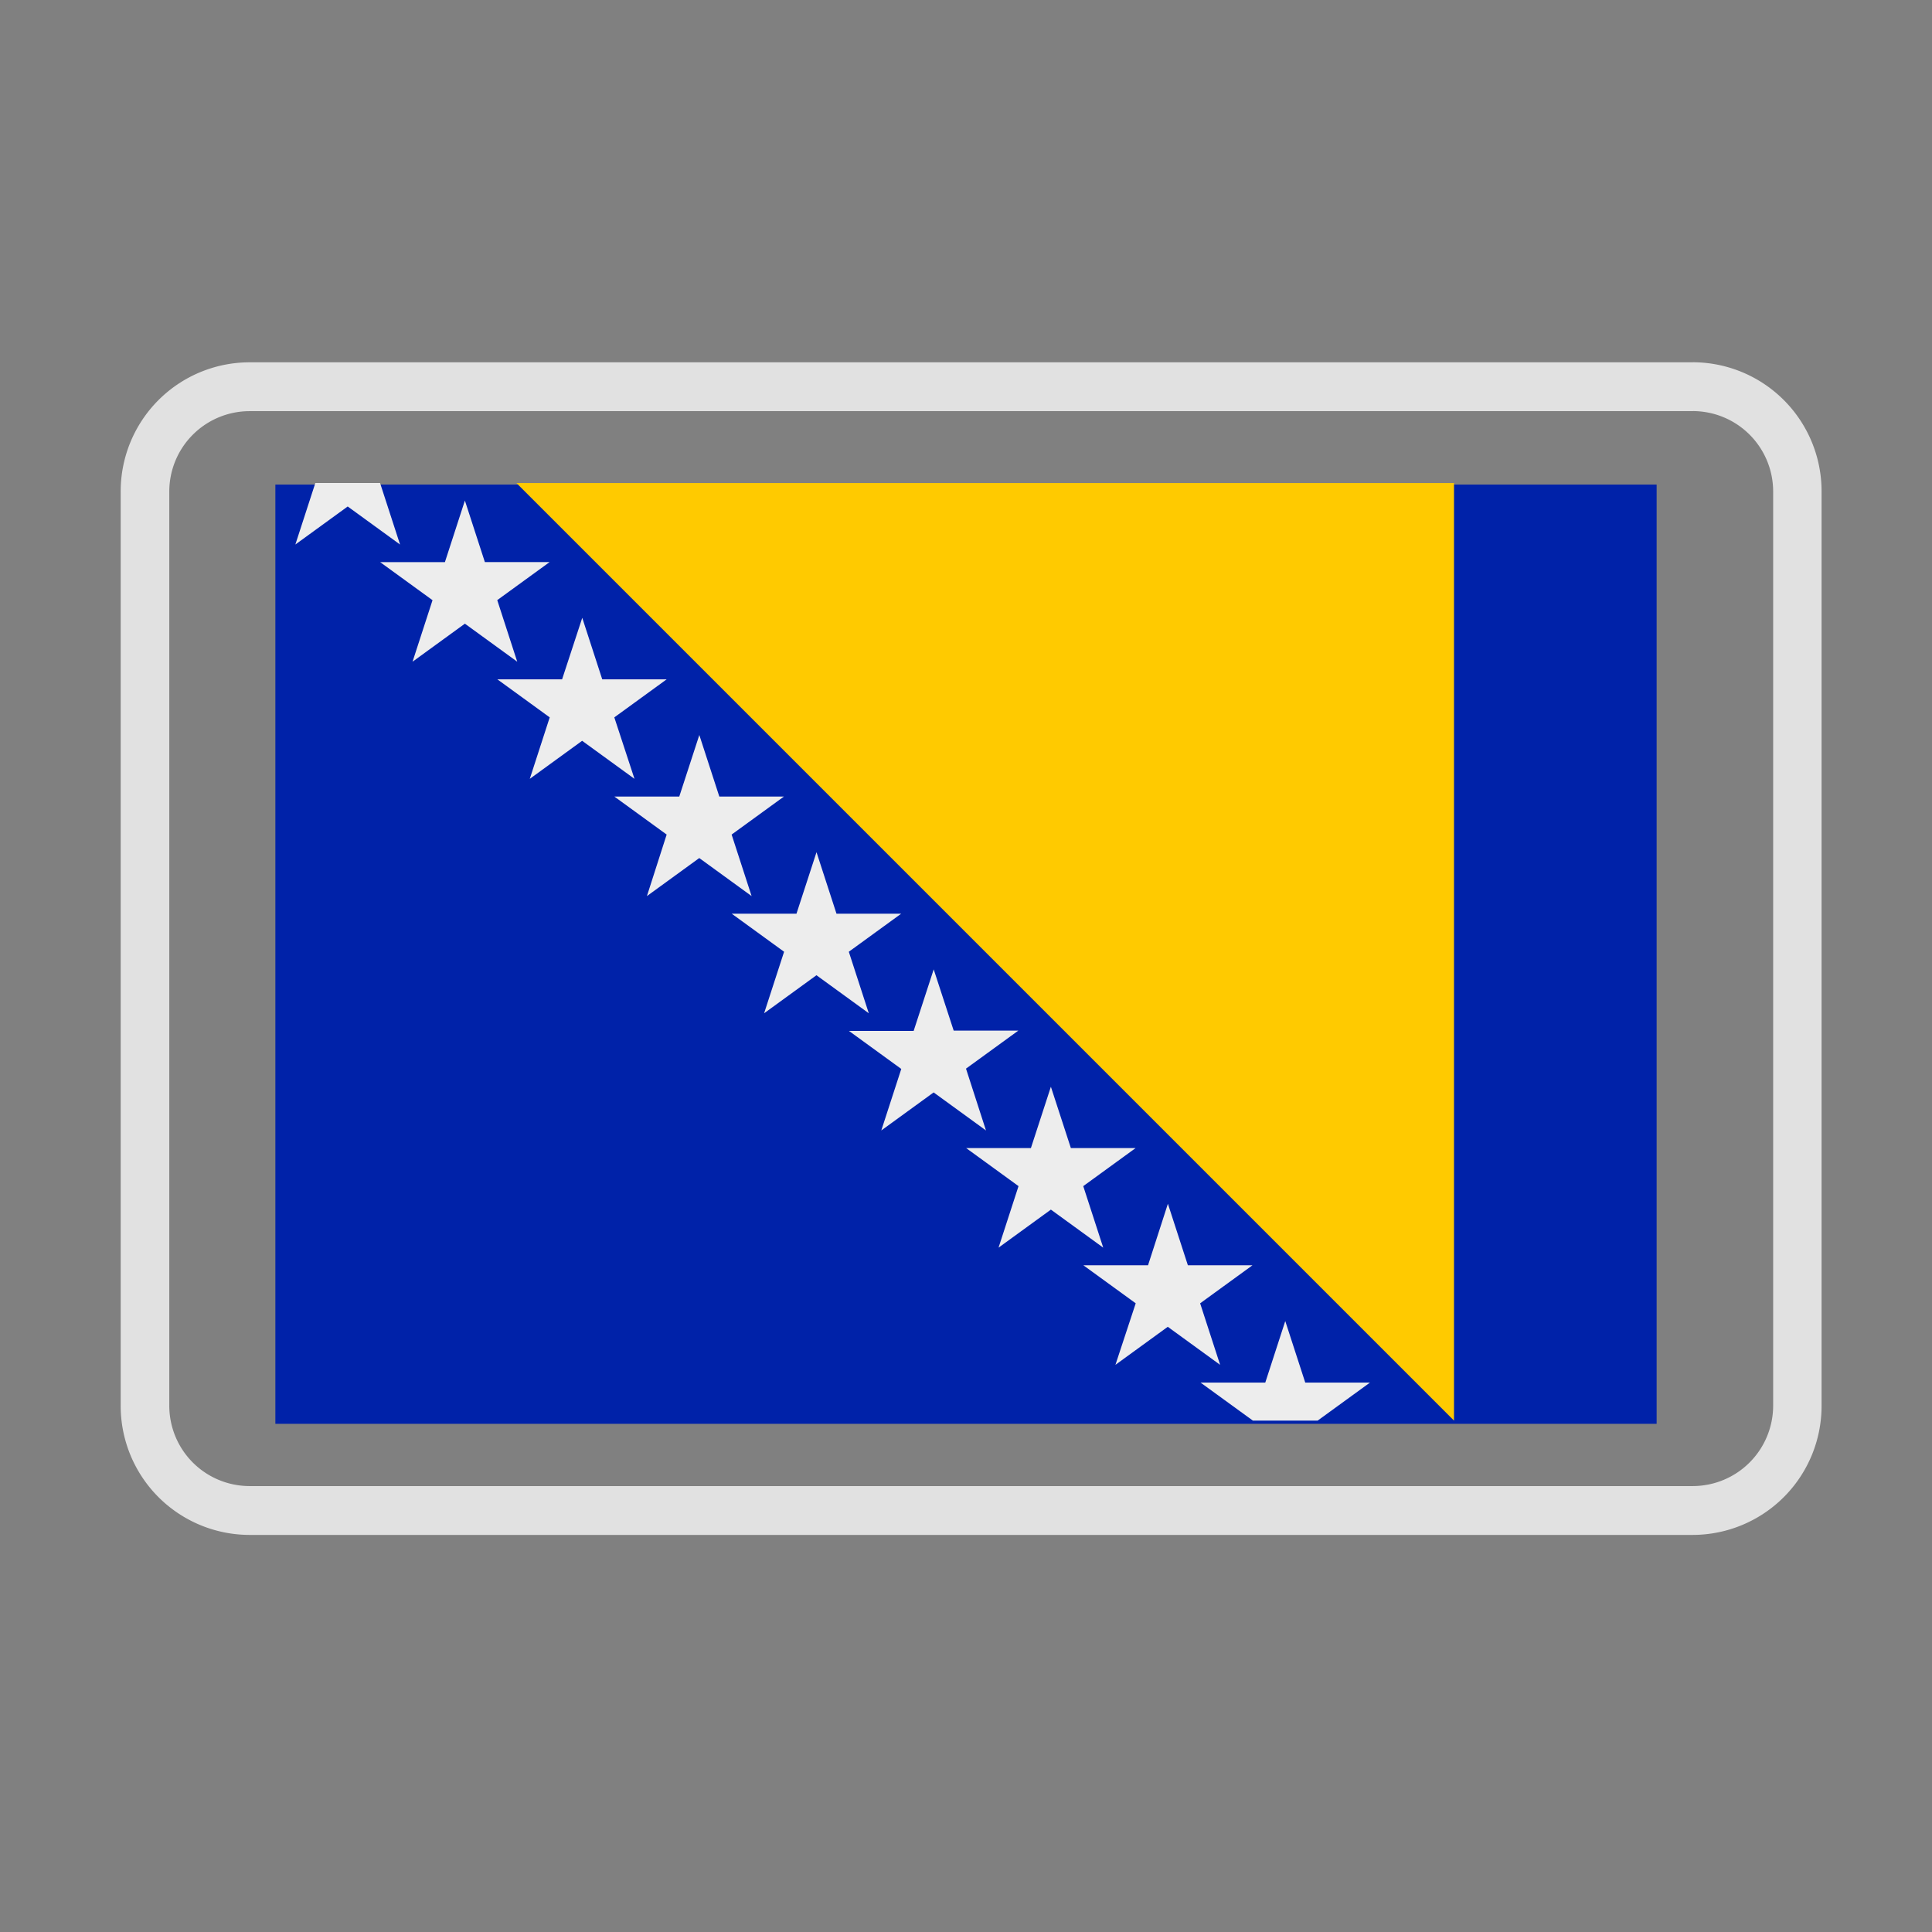
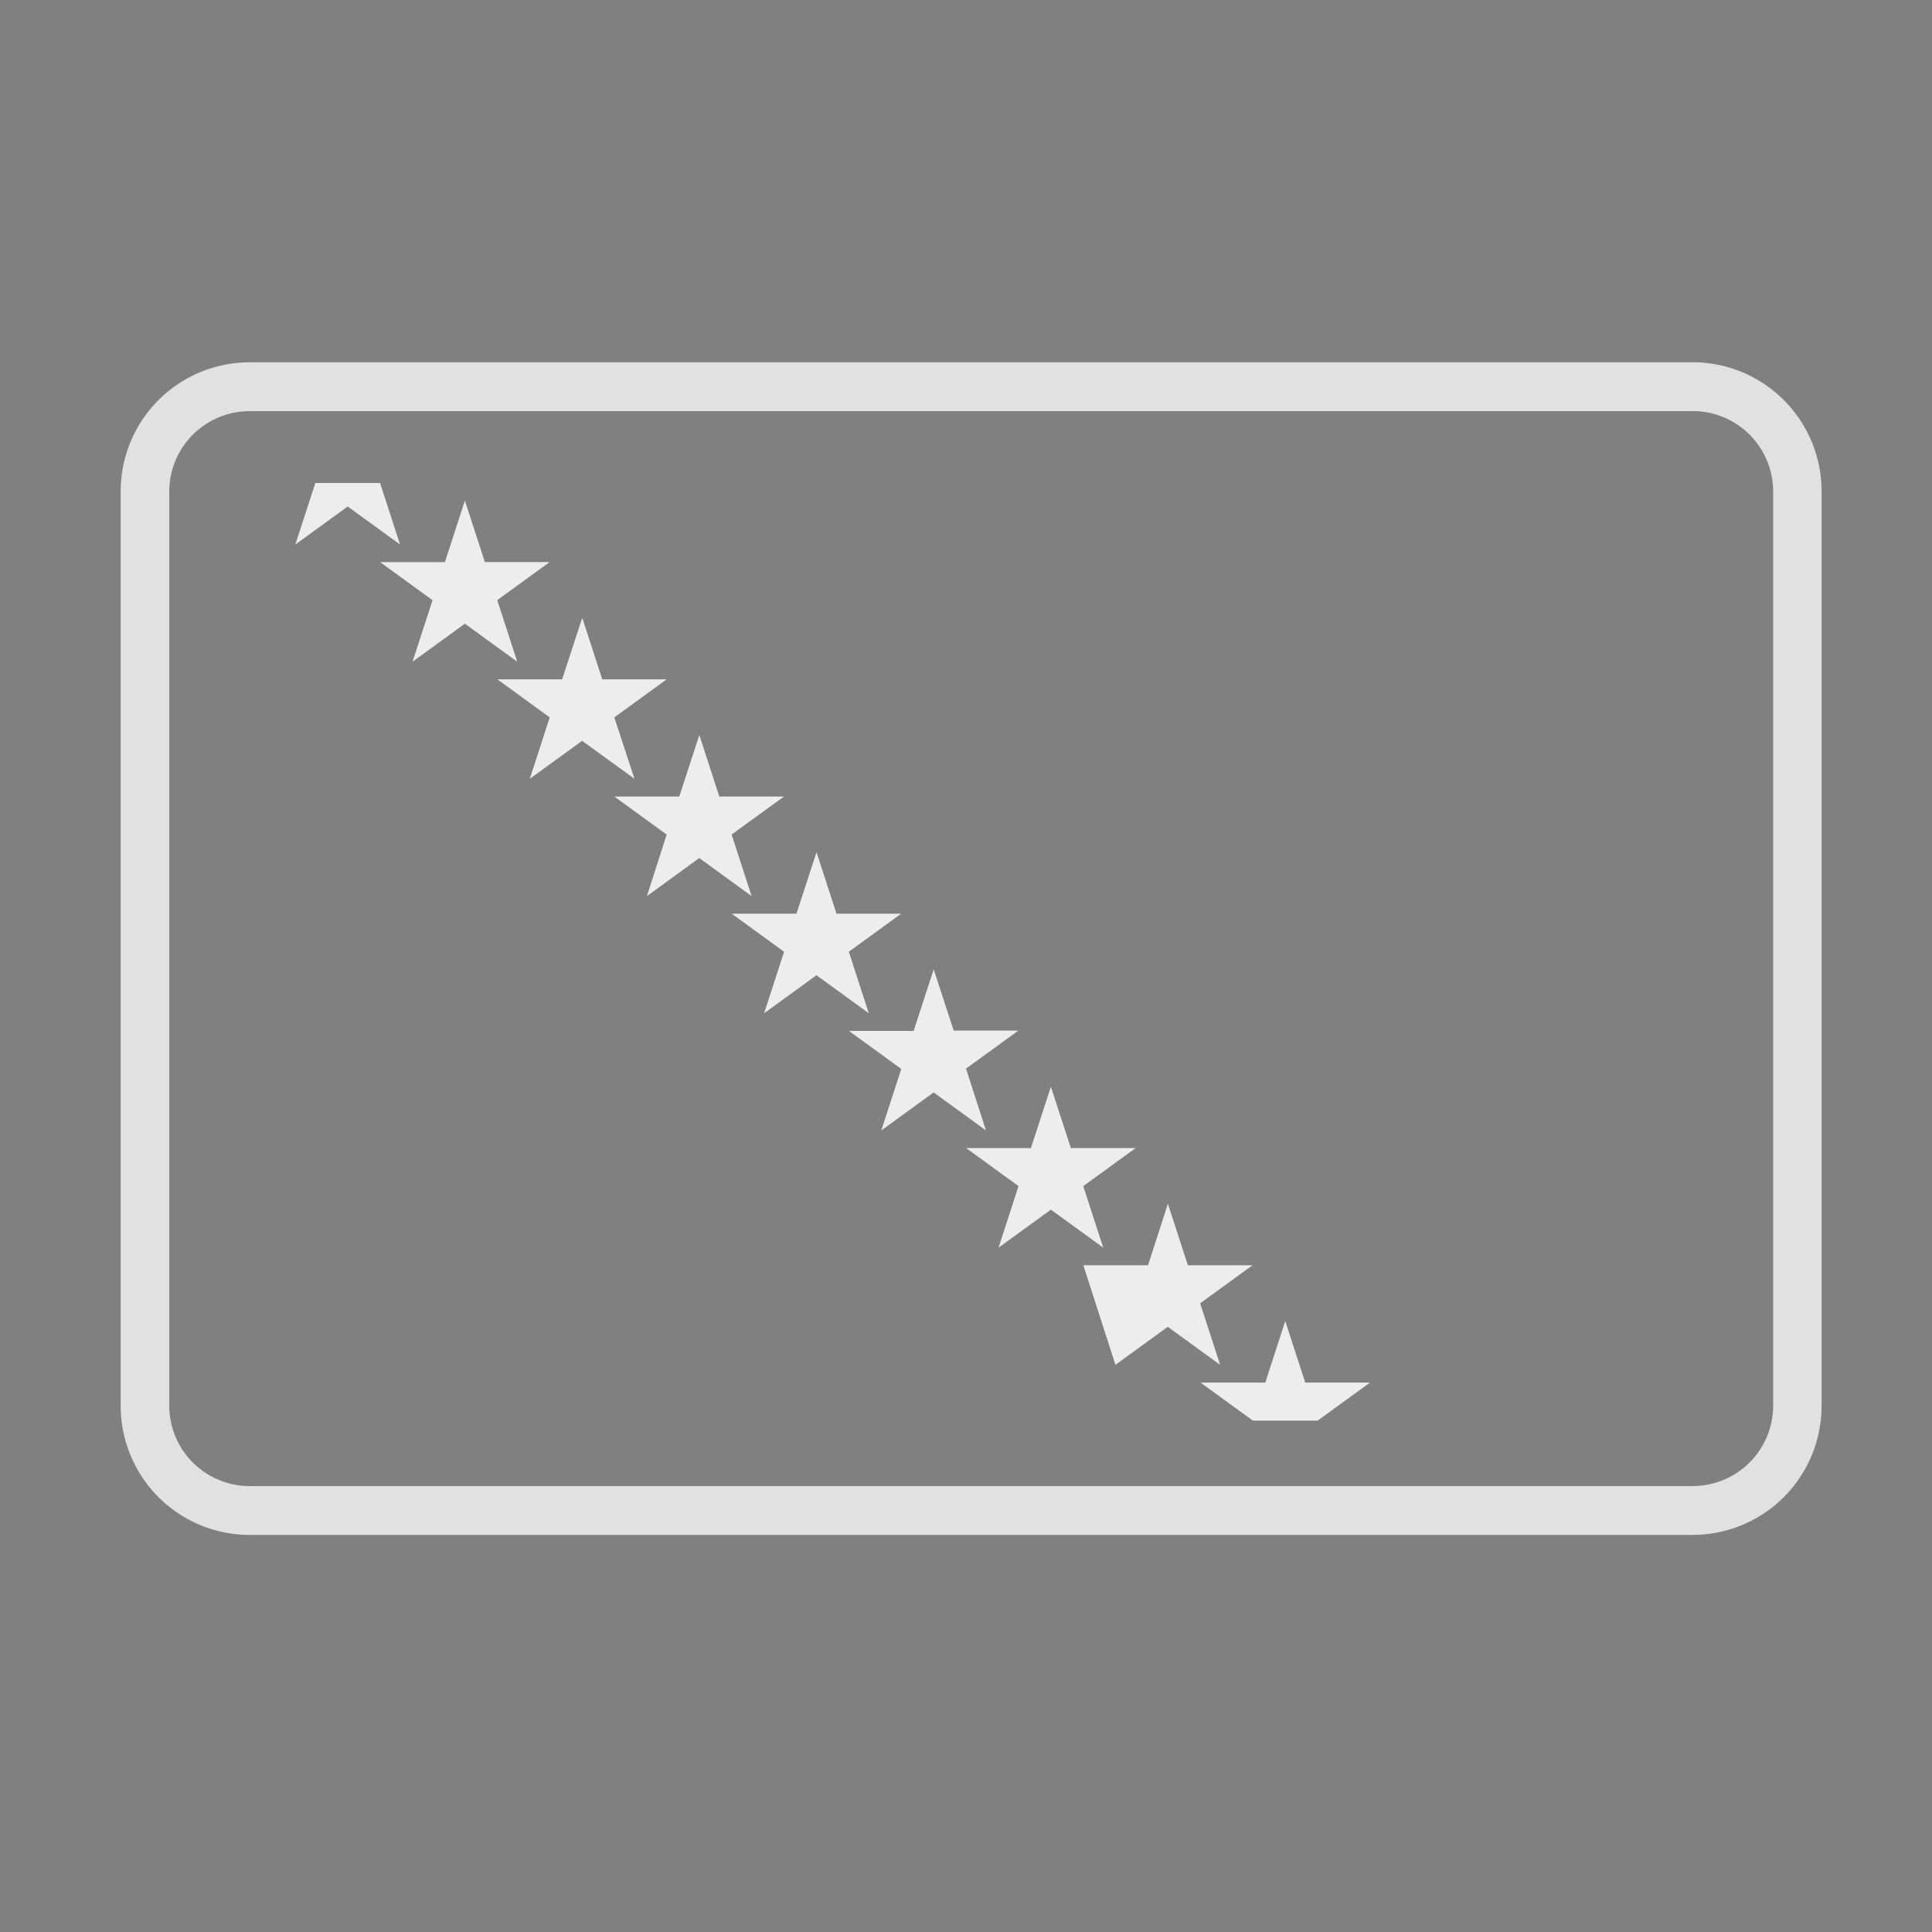
<svg xmlns="http://www.w3.org/2000/svg" width="32" height="32" viewBox="0 0 32 32">
  <rect x="0" y="0" width="32" height="32" fill="#808080" stroke="none" />
  <g id="BIH_-_warehouse" data-name="BIH - warehouse" transform="translate(-233 -610)">
    <rect id="Rectangle_460" data-name="Rectangle 460" width="32" height="32" transform="translate(233 610)" fill="none" />
    <g id="Group_5125" data-name="Group 5125" transform="translate(235 616)">
      <g id="Group_5124" data-name="Group 5124" transform="translate(0 0)">
        <g id="Group_5123" data-name="Group 5123">
          <path id="Path_5985" data-name="Path 5985" d="M2426.49,225.527a1.332,1.332,0,0,1,1.325,1.331V242a1.333,1.333,0,0,1-1.325,1.332h-23.916A1.331,1.331,0,0,1,2401.25,242V226.859a1.331,1.331,0,0,1,1.323-1.331h23.916m0-.809h-23.916a2.137,2.137,0,0,0-2.128,2.141V242a2.137,2.137,0,0,0,2.128,2.141h23.916a2.137,2.137,0,0,0,2.128-2.141V226.859a2.137,2.137,0,0,0-2.128-2.141Z" transform="translate(-2400.446 -224.718)" fill="#e1e1e1" />
        </g>
      </g>
    </g>
    <g id="Group_5293" data-name="Group 5293" transform="translate(236.916 618.004)">
-       <rect id="Rectangle_1990" data-name="Rectangle 1990" width="22.878" height="15.557" transform="translate(0.645 0.022)" fill="#0022a9" />
-       <path id="Path_7665" data-name="Path 7665" d="M147.839,0l15.529,15.529V0Z" transform="translate(-143.201 -0.003)" fill="#ffca00" />
-       <path id="Path_7666" data-name="Path 7666" d="M39.382,14.9H38.31l.867.63h1.072l.867-.63H40.044l-.331-1.019ZM37.44,12.957H36.369l.867.63L36.9,14.606l.867-.63.867.63-.331-1.019.867-.63H38.1l-.331-1.019ZM35.5,11.016H34.428l.867.63-.331,1.019.867-.63.867.63-.331-1.019.867-.63H36.162L35.831,10ZM33.558,9.075H32.486l.867.63-.331,1.019.867-.63.867.63L34.425,9.7l.867-.63H34.221L33.89,8.056ZM31.617,7.134H30.545l.867.63-.331,1.019.867-.63.867.63-.331-1.019.867-.63H32.28l-.331-1.019ZM29.676,5.193H28.6l.867.63L29.14,6.842l.867-.63.867.63-.331-1.019.867-.63H30.339l-.331-1.019ZM27.735,3.252H26.663l.867.63L27.2,4.9l.867-.63.867.63L28.6,3.882l.867-.63H28.4l-.331-1.019ZM25.794,1.311H24.722l.867.63L25.258,2.96l.867-.63.867.63L26.661,1.94l.867-.63H26.456L26.125.291ZM23.648,0l-.331,1.019.867-.63.867.63L24.72,0Z" transform="translate(-22.341 -0.004)" fill="#ededed" />
+       <path id="Path_7666" data-name="Path 7666" d="M39.382,14.9H38.31l.867.63h1.072l.867-.63H40.044l-.331-1.019ZM37.44,12.957H36.369L36.9,14.606l.867-.63.867.63-.331-1.019.867-.63H38.1l-.331-1.019ZM35.5,11.016H34.428l.867.63-.331,1.019.867-.63.867.63-.331-1.019.867-.63H36.162L35.831,10ZM33.558,9.075H32.486l.867.63-.331,1.019.867-.63.867.63L34.425,9.7l.867-.63H34.221L33.89,8.056ZM31.617,7.134H30.545l.867.63-.331,1.019.867-.63.867.63-.331-1.019.867-.63H32.28l-.331-1.019ZM29.676,5.193H28.6l.867.63L29.14,6.842l.867-.63.867.63-.331-1.019.867-.63H30.339l-.331-1.019ZM27.735,3.252H26.663l.867.63L27.2,4.9l.867-.63.867.63L28.6,3.882l.867-.63H28.4l-.331-1.019ZM25.794,1.311H24.722l.867.63L25.258,2.96l.867-.63.867.63L26.661,1.94l.867-.63H26.456L26.125.291ZM23.648,0l-.331,1.019.867-.63.867.63L24.72,0Z" transform="translate(-22.341 -0.004)" fill="#ededed" />
    </g>
  </g>
</svg>